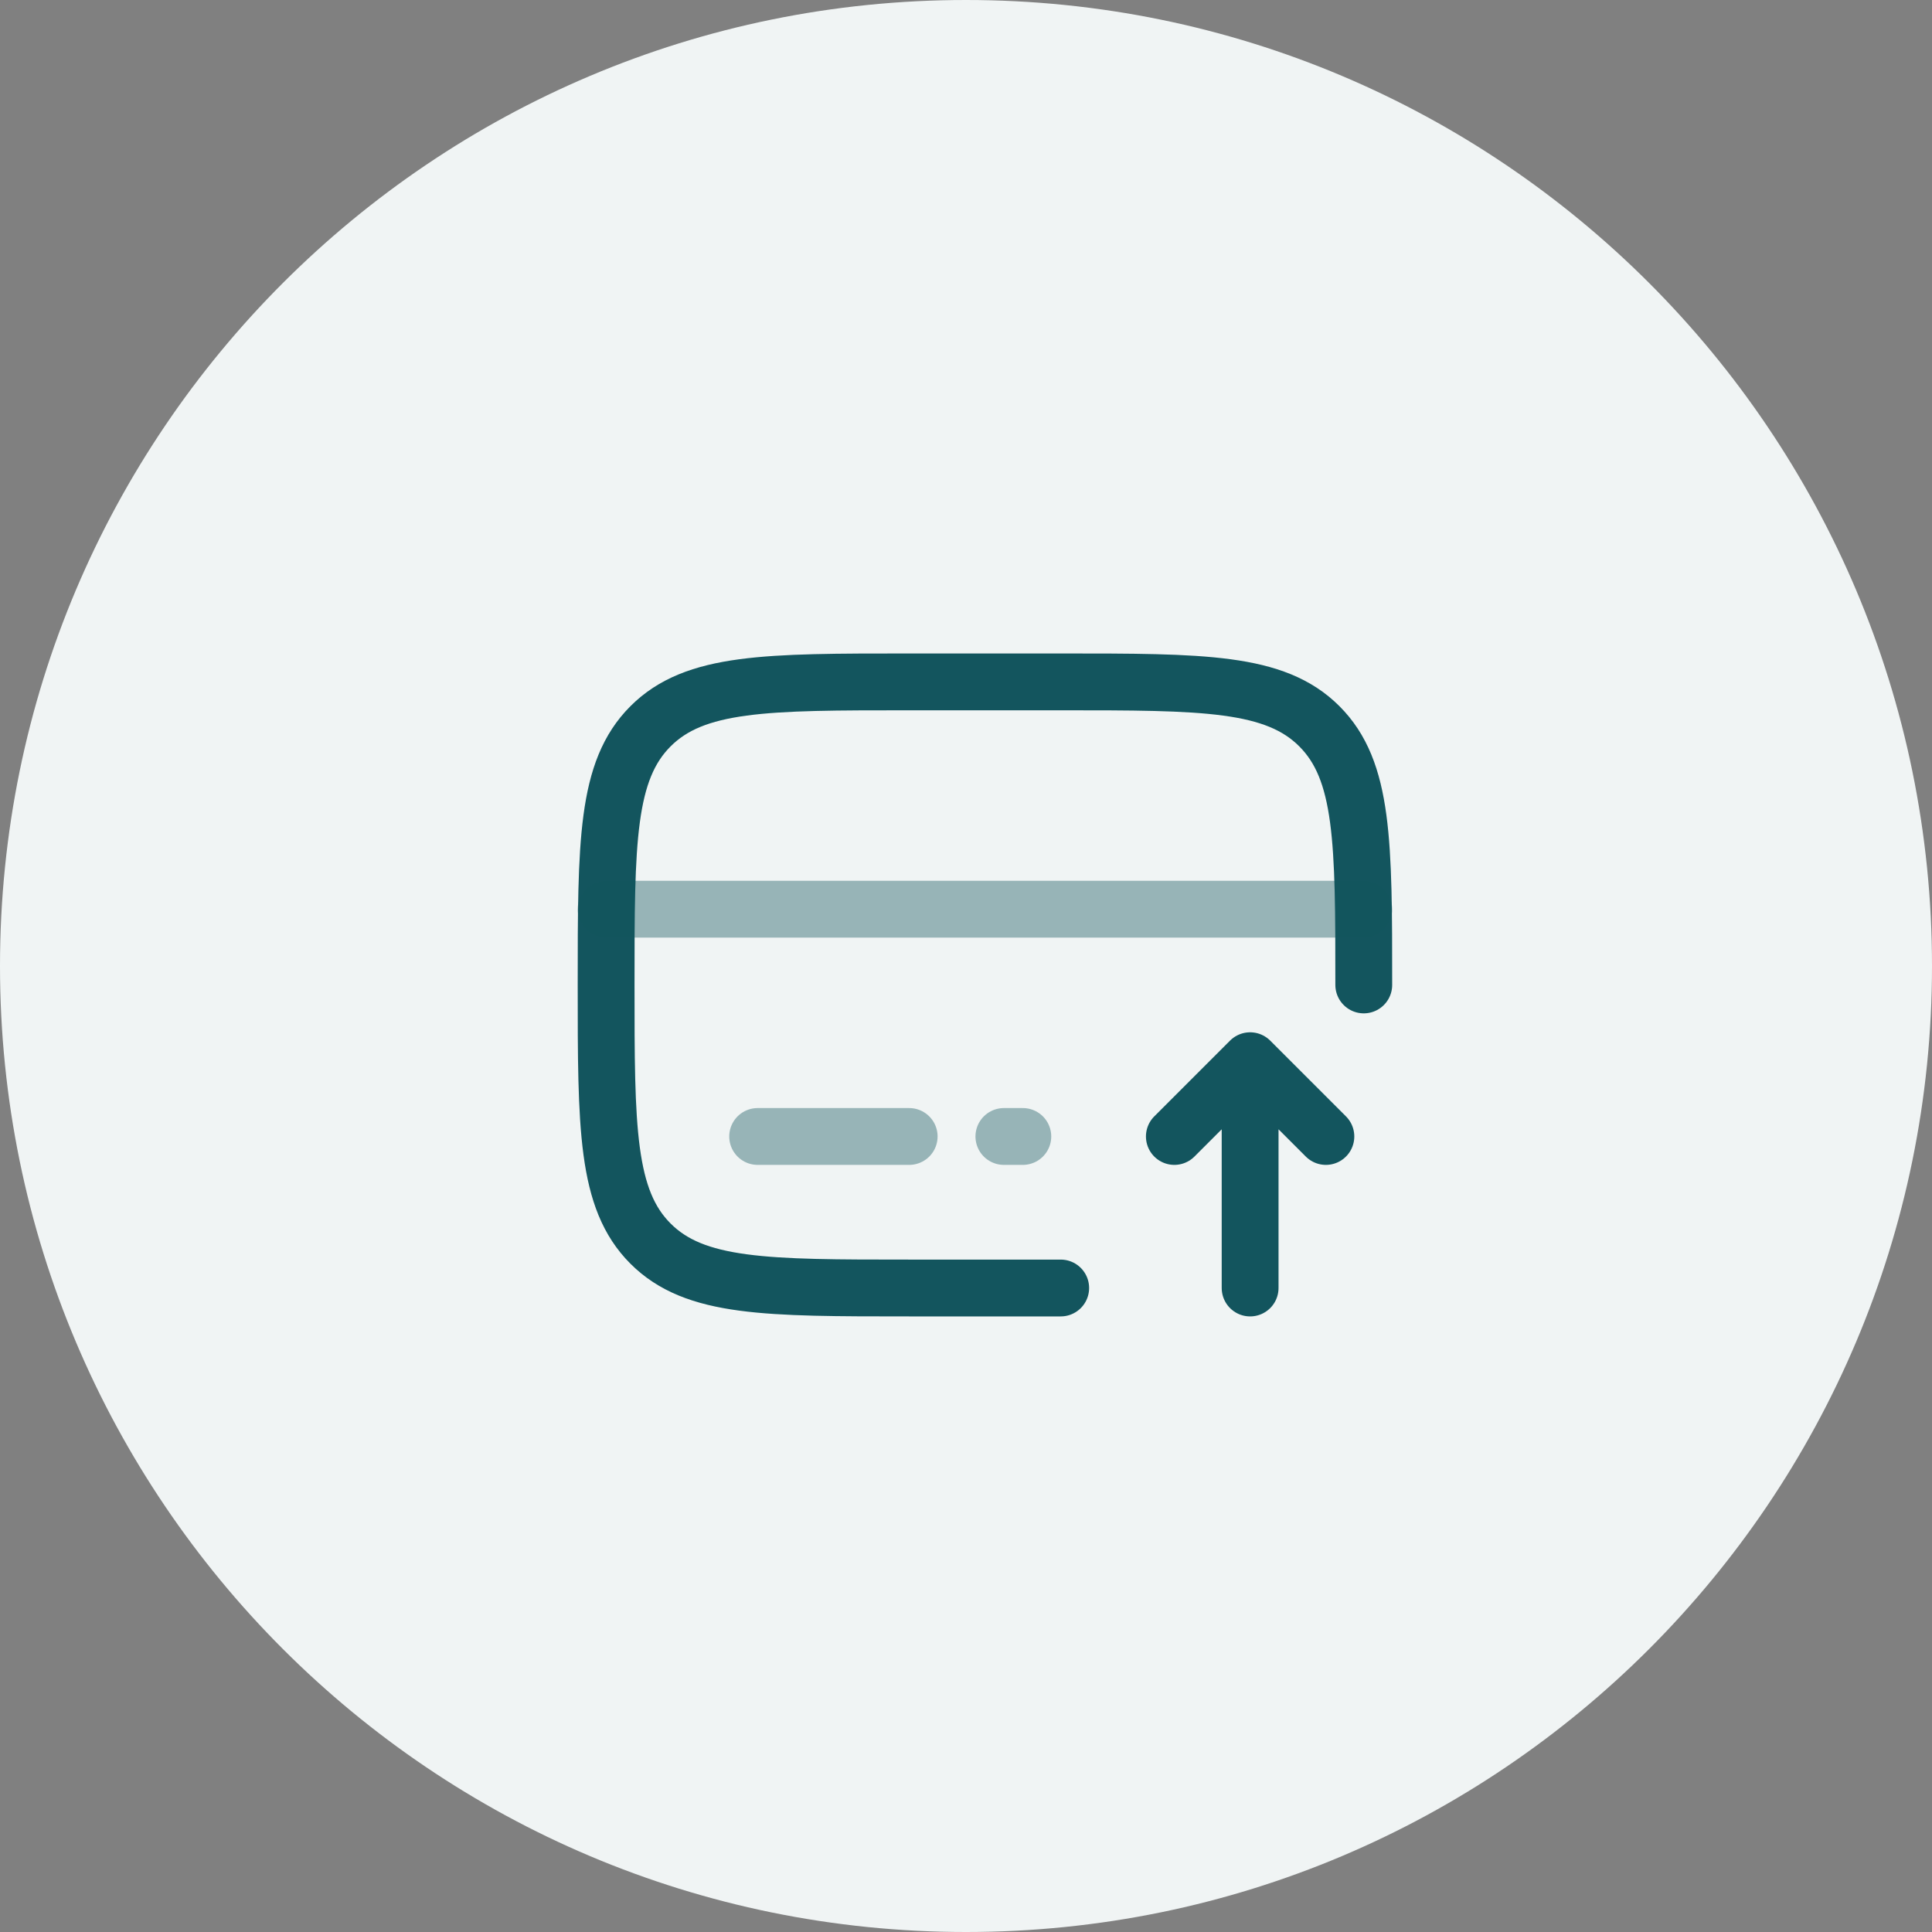
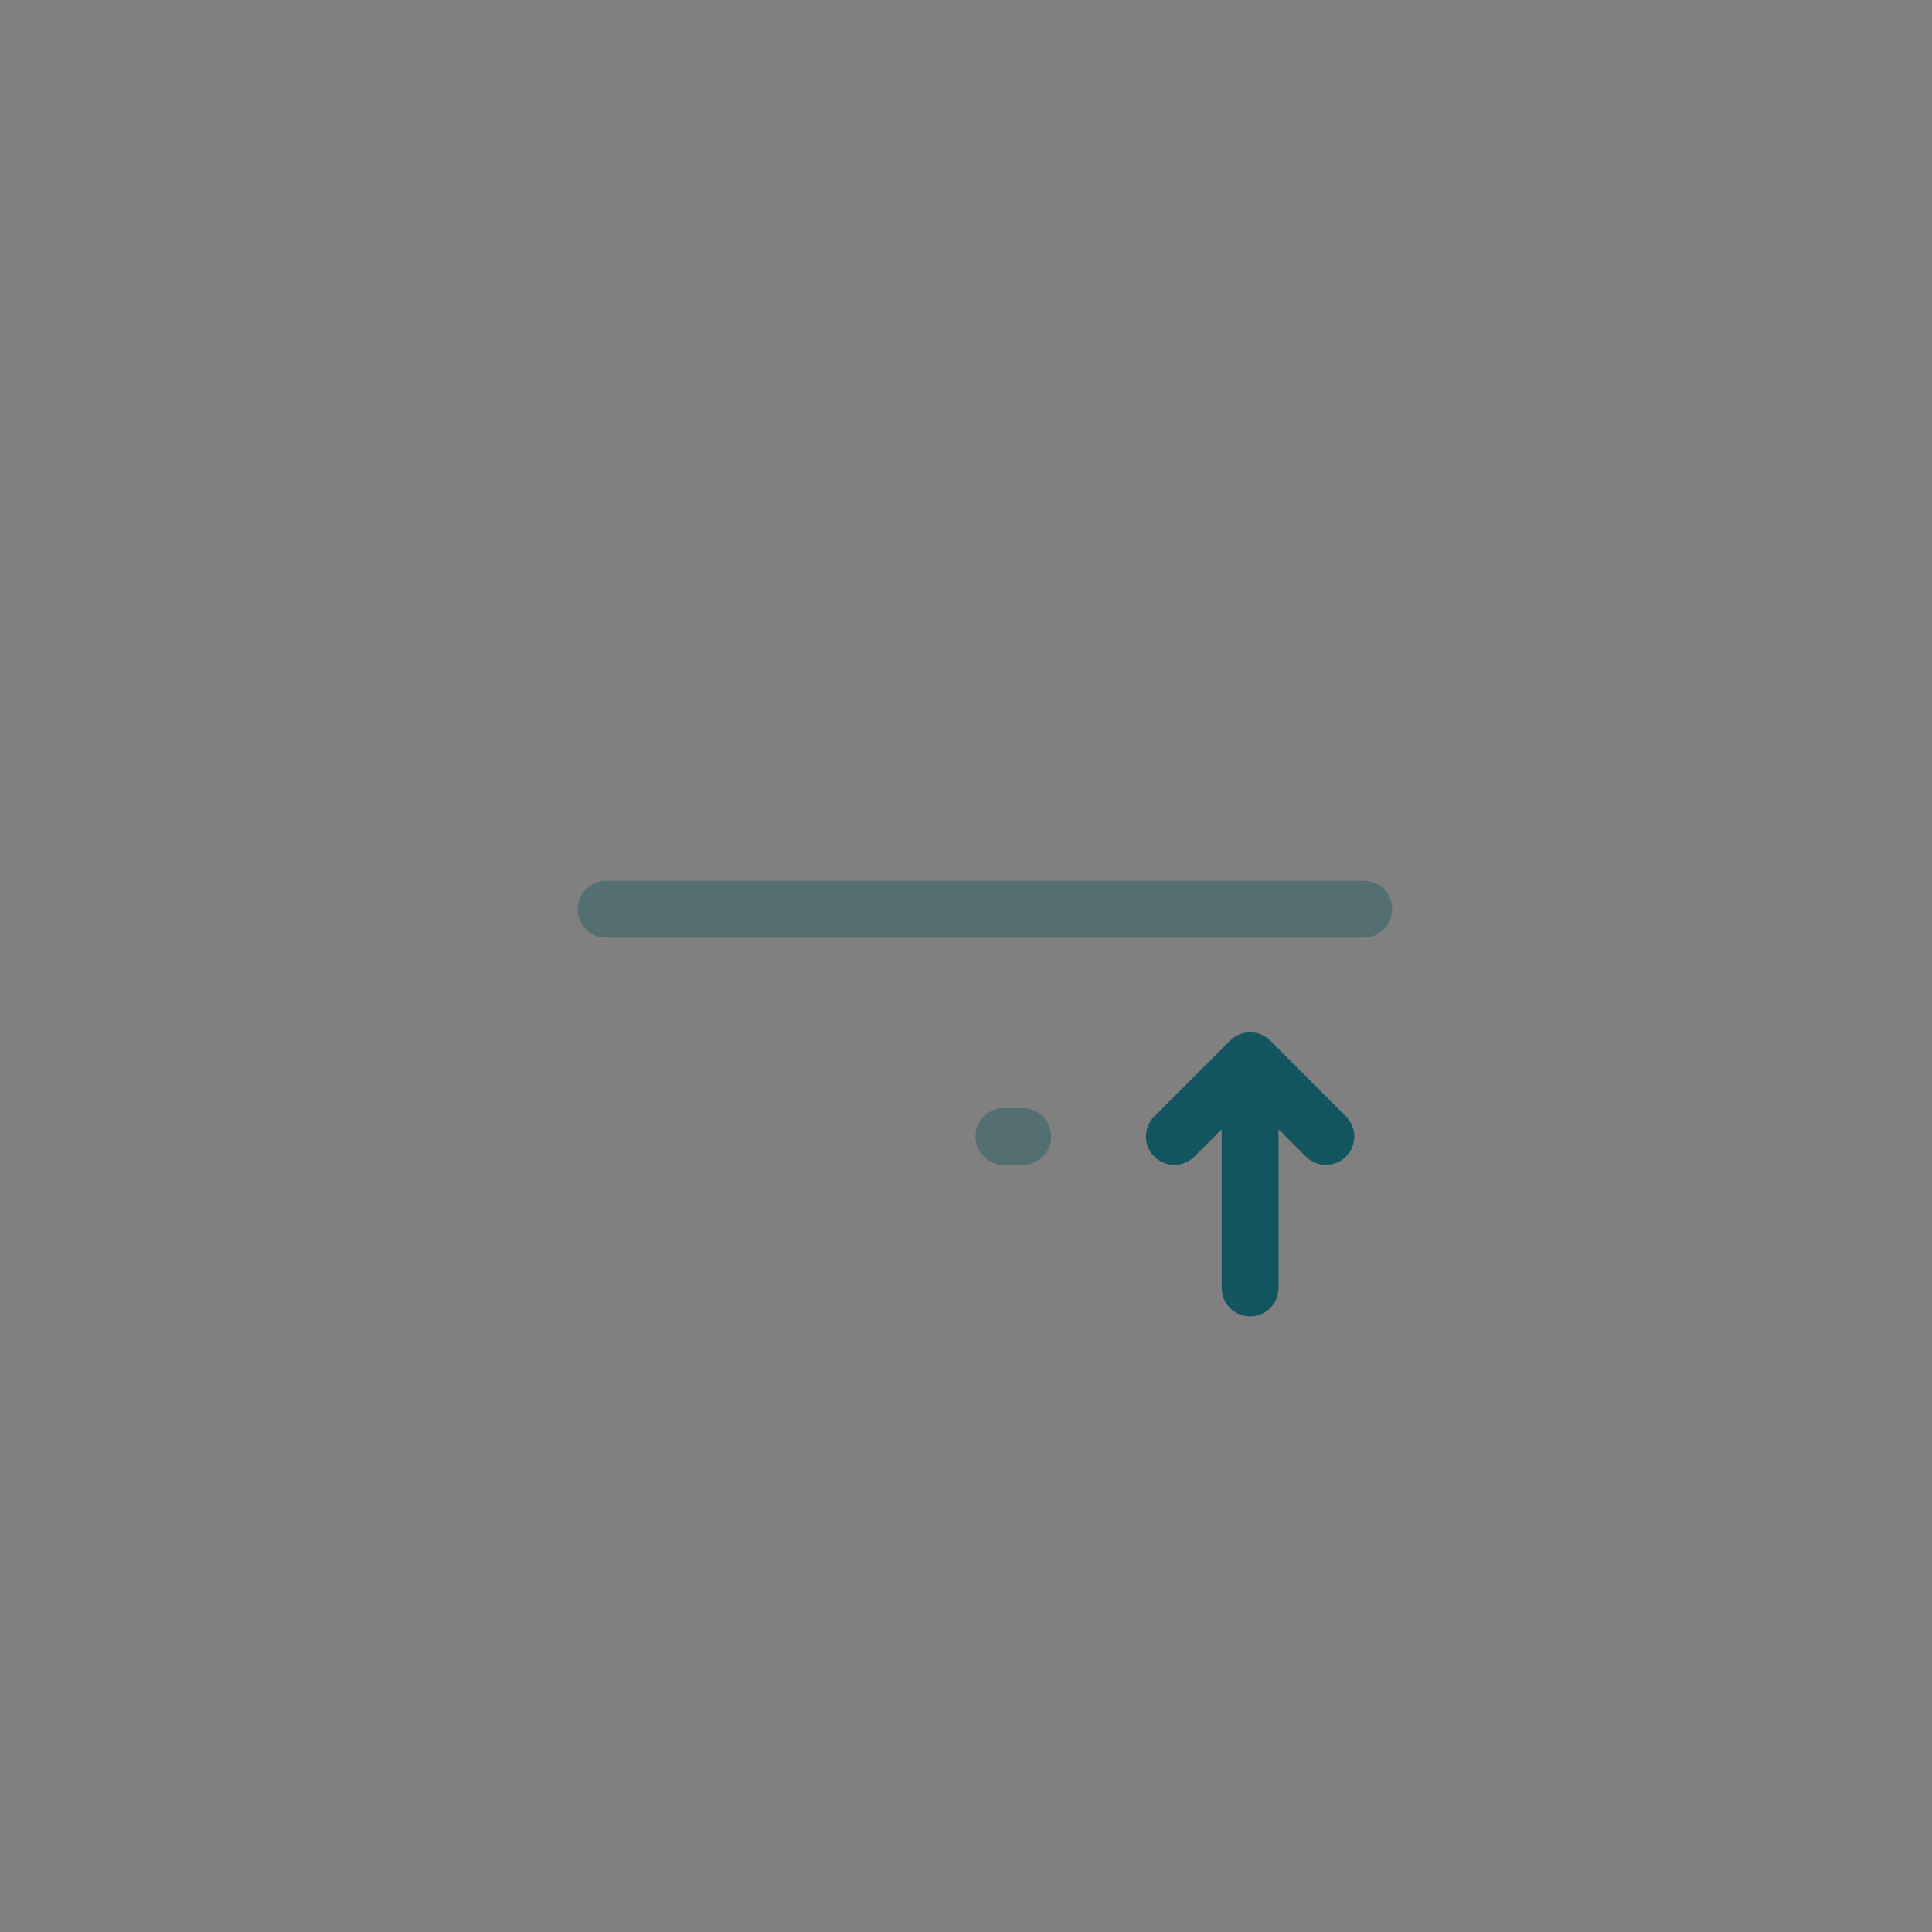
<svg xmlns="http://www.w3.org/2000/svg" width="51" height="51" viewBox="0 0 51 51" fill="none">
  <rect x="0" y="0" width="51" height="51" fill="#808080" stroke="none" />
-   <path d="M25.5 51C39.583 51 51 39.583 51 25.5C51 11.417 39.583 0 25.5 0C11.417 0 0 11.417 0 25.5C0 39.583 11.417 51 25.5 51Z" fill="#F0F4F4" />
  <path d="M33 34V28M33 28L35 30M33 28L31 30" stroke="#13555E" stroke-width="1.5" stroke-linecap="round" stroke-linejoin="round" />
-   <path d="M36 26C36 22.229 36 20.343 34.828 19.172C33.657 18 31.771 18 28 18H24C20.229 18 18.343 18 17.172 19.172C16 20.343 16 22.229 16 26C16 29.771 16 31.657 17.172 32.828C18.343 34 20.229 34 24 34H28" stroke="#13555E" stroke-width="1.5" stroke-linecap="round" />
-   <path opacity="0.4" d="M24 30H20" stroke="#13555E" stroke-width="1.5" stroke-linecap="round" />
  <path opacity="0.4" d="M27 30H26.5" stroke="#13555E" stroke-width="1.5" stroke-linecap="round" />
  <path opacity="0.4" d="M16 24L36 24" stroke="#13555E" stroke-width="1.5" stroke-linecap="round" />
</svg>